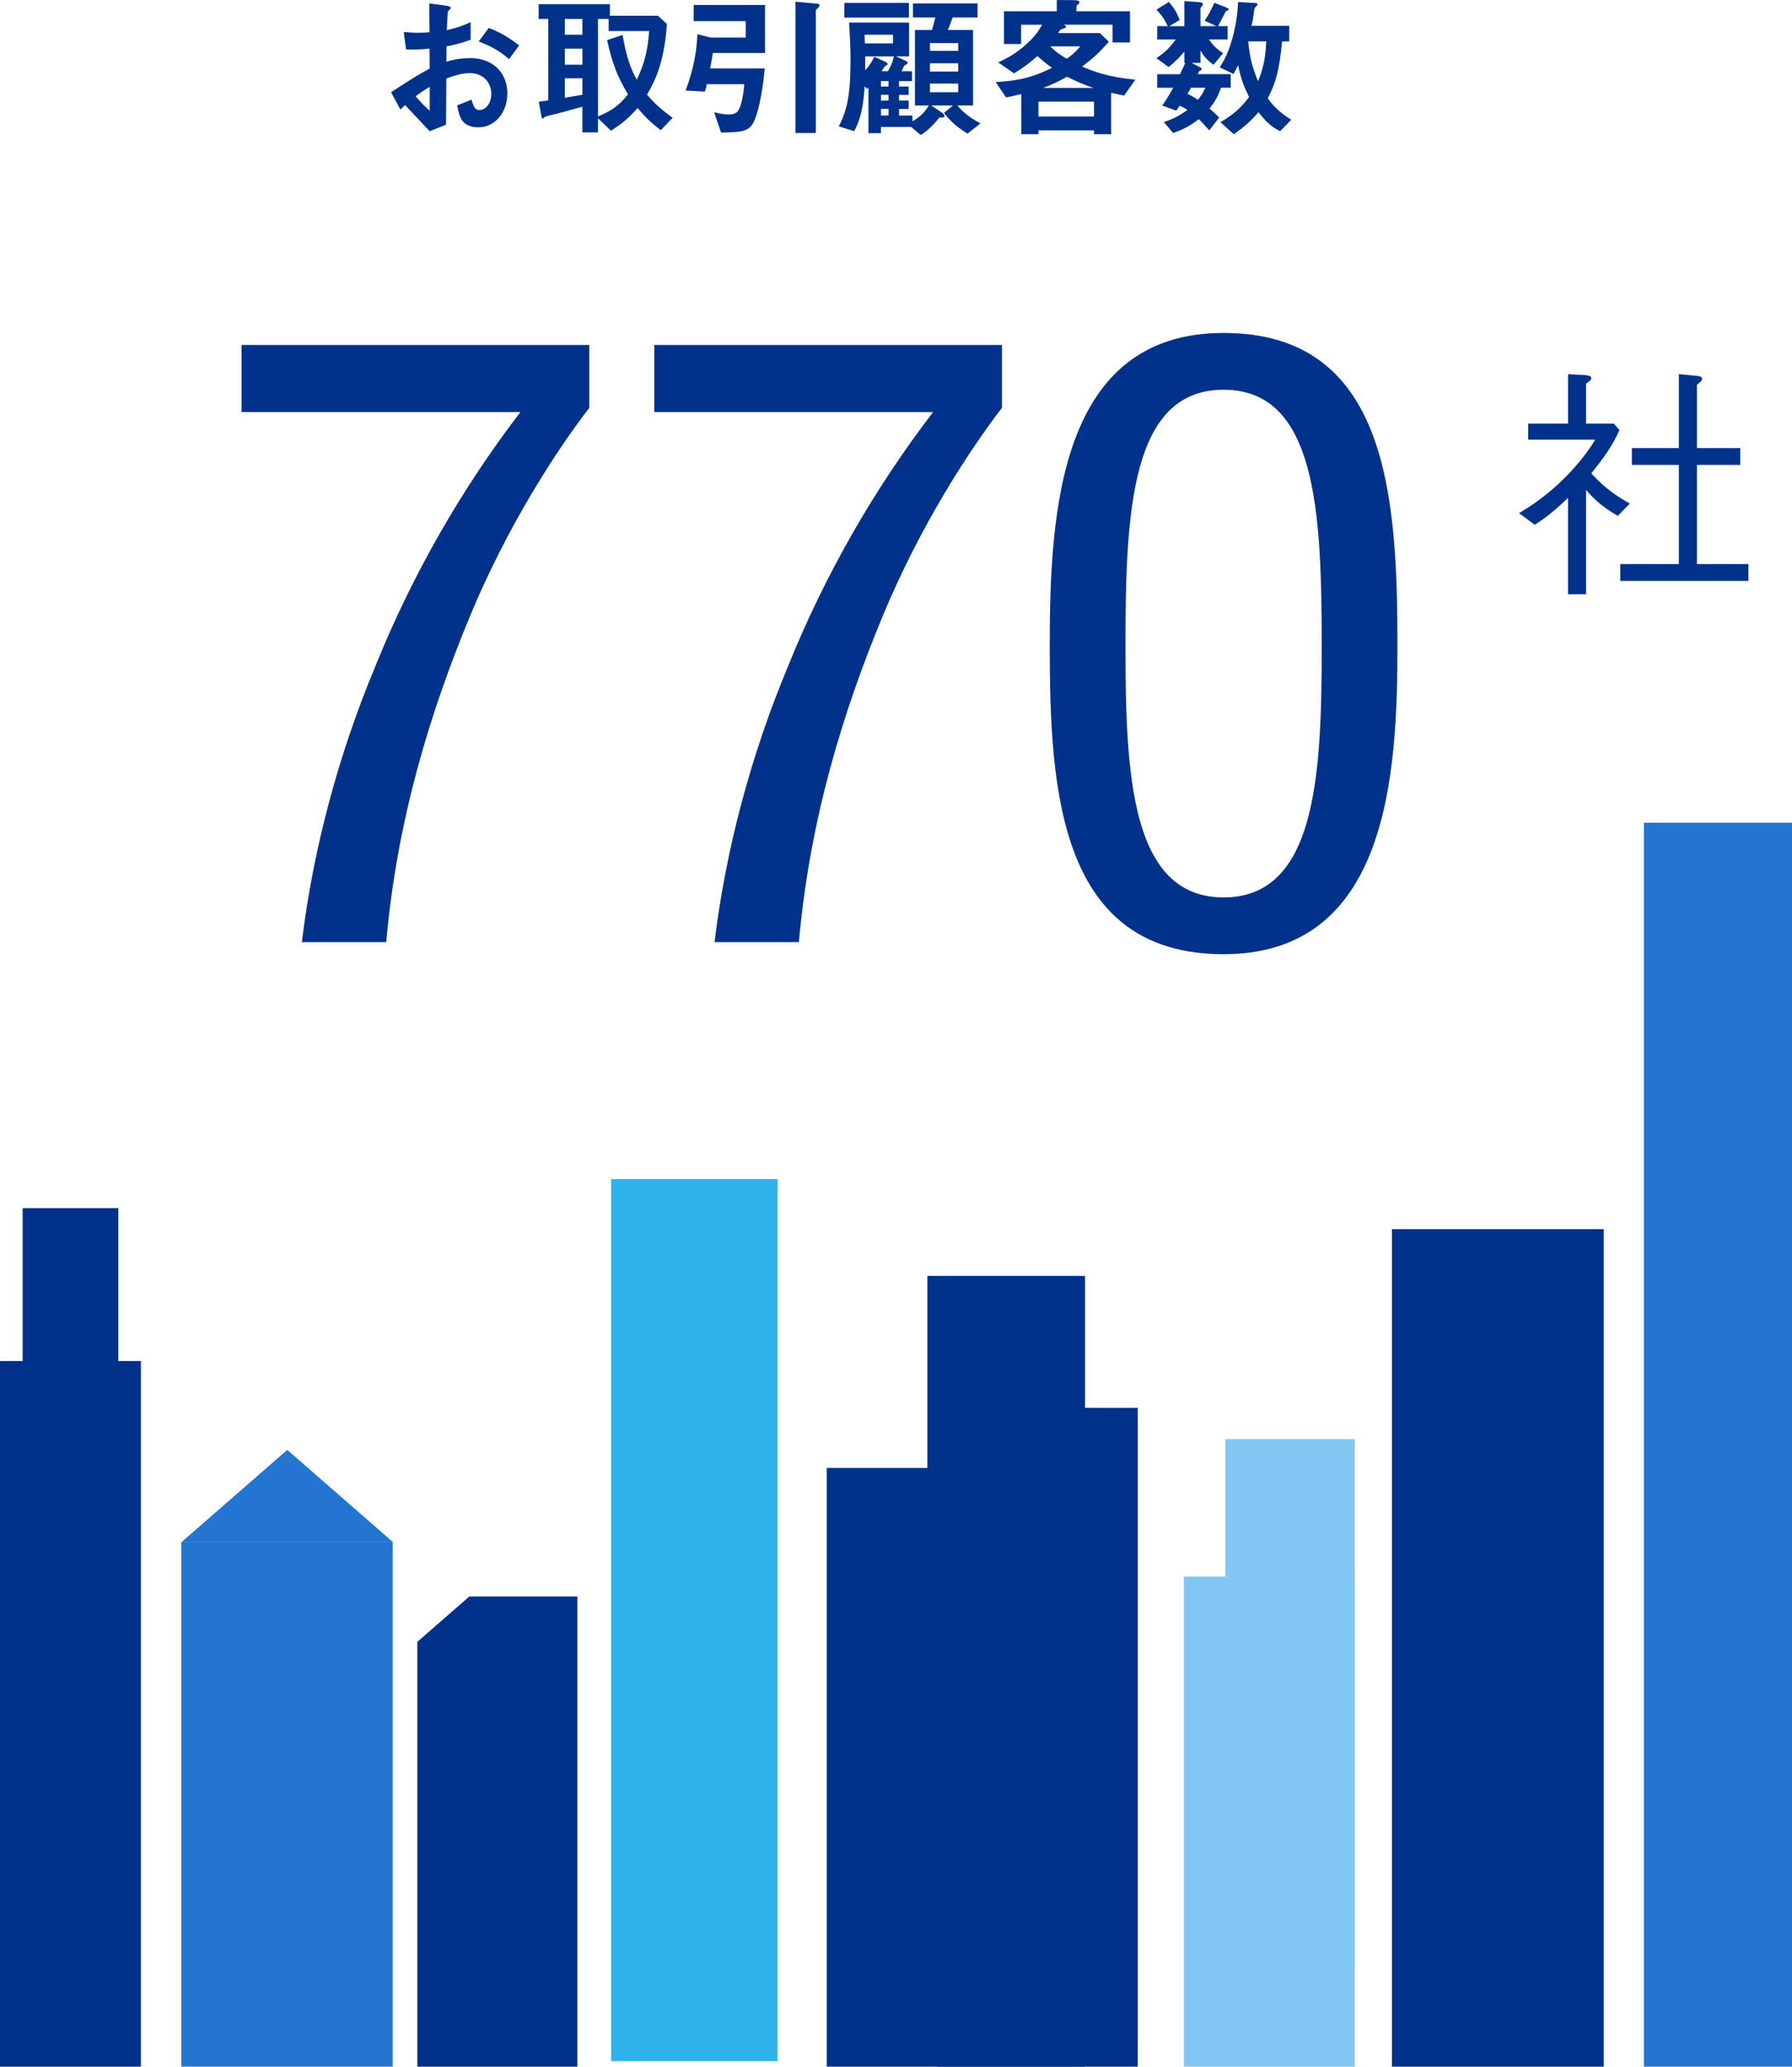
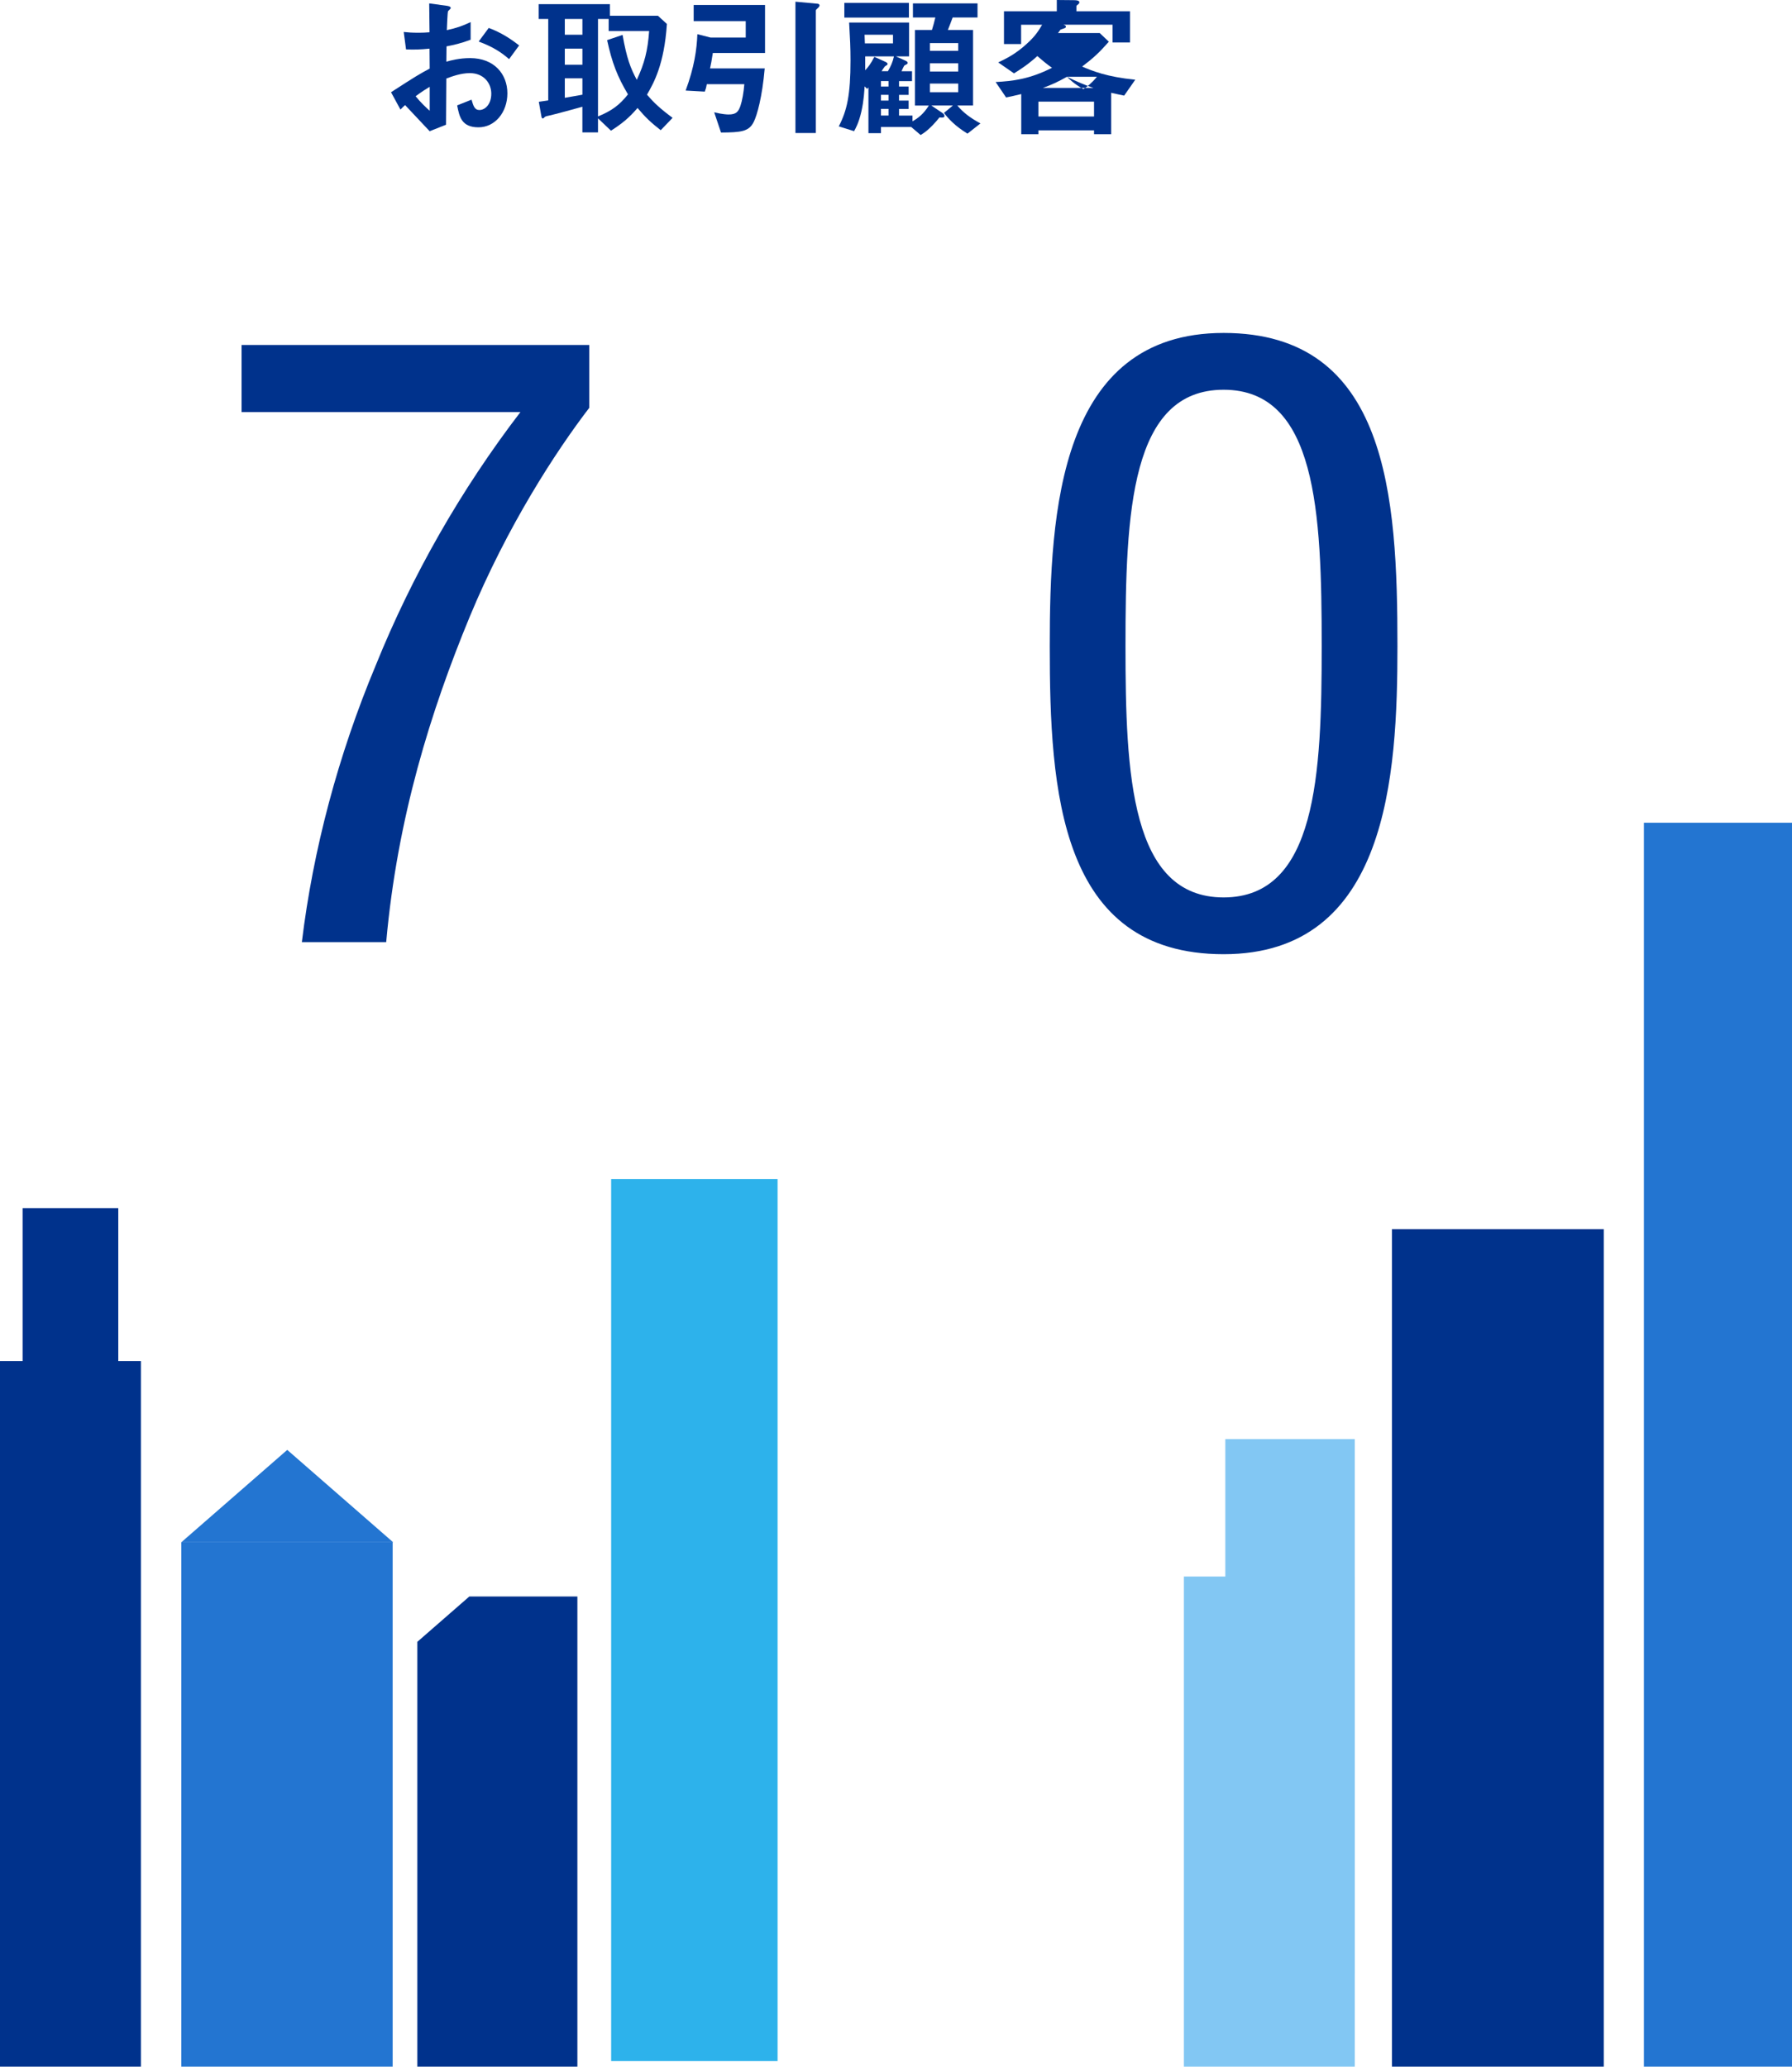
<svg xmlns="http://www.w3.org/2000/svg" id="_レイヤー_1" data-name="レイヤー 1" viewBox="0 0 92.747 106.975">
  <defs>
    <style>
      .cls-1 {
        fill: #2db2eb;
      }

      .cls-1, .cls-2, .cls-3, .cls-4 {
        stroke-width: 0px;
      }

      .cls-2 {
        fill: #00328c;
      }

      .cls-3 {
        fill: #2375d1;
      }

      .cls-4 {
        fill: #82c7f3;
      }
    </style>
  </defs>
  <g>
    <path class="cls-2" d="M20.24,4.773c1.312-.848,1.463-.936,1.999-1.223l-.008-1.032c-.48.048-.768.056-1.216.04l-.12-.903c.225.024.416.04.783.04.201,0,.32-.008.553-.024-.008-.904-.008-.976-.017-1.495l.888.12c.225.032.225.088.225.128,0,.032-.121.128-.137.152-.031.048-.056.832-.064.984.512-.112.784-.208,1.232-.416v.912c-.504.192-.88.272-1.248.344l-.008.792c.232-.064.664-.184,1.231-.184,1.239,0,1.927.824,1.927,1.823,0,.983-.64,1.759-1.495,1.759-.88,0-.991-.551-1.104-1.135l.743-.296c.097.328.16.536.408.536.288,0,.615-.288.615-.847,0-.536-.383-1.063-1.111-1.063-.471,0-.936.176-1.215.28-.008,1.271-.008,1.415-.016,2.391l-.848.336c-.344-.368-.544-.584-1.271-1.352-.111.104-.128.112-.24.232l-.487-.896ZM22.239,4.494c-.225.136-.393.24-.728.488.256.32.583.624.728.751v-1.239ZM26.349,3.062c-.359-.312-.775-.616-1.575-.912l.521-.704c.655.24,1.183.6,1.574.904l-.52.711Z" />
    <path class="cls-2" d="M34.196,6.74c-.504-.392-.815-.688-1.199-1.151-.439.512-.791.8-1.375,1.176l-.672-.64v.728h-.808v-1.327c-.456.128-1.431.392-1.679.447-.072.016-.24.048-.264.08-.049.048-.08.08-.104.08-.04,0-.063-.032-.079-.136l-.129-.728c.225-.032.248-.04.488-.072V.983h-.496V.216h3.686v.6h2.487l.464.423c-.137,2.095-.68,3.055-1.031,3.662.359.416.68.72,1.326,1.199l-.615.64ZM30.143.983h-.911v.816h.911v-.816ZM30.143,2.519h-.911v.832h.911v-.832ZM30.143,4.054h-.911v1.008c.6-.104.711-.128.911-.16v-.848ZM31.502,1.607v-.624h-.552v5.045c.736-.304,1.119-.6,1.551-1.143-.551-.928-.823-1.631-1.079-2.807l.8-.272c.216,1.231.416,1.727.735,2.327.399-.848.567-1.511.64-2.526h-2.095Z" />
    <path class="cls-2" d="M36.893,2.743c-.056.368-.104.632-.144.799h2.83c-.128,1.479-.4,2.439-.568,2.767-.247.504-.655.544-1.694.552l-.353-1.047c.432.104.664.112.744.112.392,0,.504-.136.615-.448.088-.256.168-.704.2-1.119h-1.942c-.032.176-.041.216-.104.384l-.991-.056c.447-1.207.576-2.119.607-2.918l.688.176h1.815v-.848h-2.694V.256h3.693v2.487h-2.702ZM42.321.424c-.08.072-.096.088-.096.128v6.333h-1.056V.088l1.136.104c.04,0,.111.024.111.088,0,.056-.08.136-.096.144Z" />
    <path class="cls-2" d="M50.072,6.917c-.647-.4-.976-.76-1.216-1.072l.464-.384h-1.119l.56.376c.04.032.12.08.12.168,0,.096-.12.088-.256.072-.487.608-.815.816-.976.912l-.488-.416h-1.566v.32h-.648v-2.367c-.031.032-.047.056-.071.072l-.128-.128c-.016.248-.032.704-.168,1.312-.136.583-.287.847-.376,1.007l-.792-.248c.424-.815.608-1.623.608-3.414,0-.664-.024-1.12-.072-1.959h3.103v1.751h-.68l.48.216c.096.04.127.08.127.12,0,.048-.016.056-.16.128-.039.024-.135.256-.159.304h.544v.512h-.672v.28h.496v.432h-.496v.295h.496v.432h-.496v.344h.695v.296c.304-.168.576-.384.848-.816h-.72V1.551h.88c.072-.24.111-.368.176-.647h-1.16V.176h3.343v.728h-1.287c-.088.24-.151.408-.248.647h1.304v3.91h-.816c.305.36.641.624,1.199.928l-.671.528ZM43.7.912V.152h3.342v.759h-3.342ZM46.218,1.799h-1.471c0,.104.016.368.016.448h1.455v-.448ZM44.78,2.918v.72c.144-.16.28-.312.472-.696l.567.256c.024.008.12.056.12.112,0,.024-.016.04-.032.056-.016.016-.096.056-.112.072-.031.032-.144.208-.168.248h.328c.152-.264.248-.472.312-.768h-1.487ZM45.987,4.198h-.392v.28h.392v-.28ZM45.987,4.91h-.392v.295h.392v-.295ZM45.987,5.637h-.392v.344h.392v-.344ZM49.593,2.231h-1.463v.4h1.463v-.4ZM49.593,3.278h-1.463v.424h1.463v-.424ZM49.593,4.326h-1.463v.448h1.463v-.448Z" />
-     <path class="cls-2" d="M58.183,4.949c-.112-.024-.432-.088-.672-.144v2.143h-.888v-.2h-2.878v.2h-.889v-2.079c-.471.112-.575.136-.783.176l-.543-.799c.887-.048,1.742-.144,2.918-.736-.304-.216-.472-.36-.76-.608-.248.224-.56.496-1.207.896l-.816-.567c.433-.208.896-.432,1.472-.959.456-.408.624-.696.8-.992h-1.088v1h-.887V.584h2.734v-.584l.855.008c.287,0,.312.064.312.112,0,.056-.04.088-.071.112-.057.04-.08.056-.08.096v.256h2.773v1.615h-.902v-.92h-2.543c.072.024.128.04.128.112,0,.032-.032.048-.056.064-.032.016-.192.064-.225.08-.056.08-.072.104-.128.176h2.159l.472.448c-.495.56-.8.847-1.384,1.287.528.224,1.279.536,2.751.68l-.575.823ZM56.623,5.261h-2.878v.768h2.878v-.768ZM55.224,3.974c-.488.272-.799.416-1.247.576h2.614c-.447-.152-.84-.312-1.367-.576ZM54.361,2.399c.128.128.344.352.848.64.184-.12.384-.264.703-.64h-1.551Z" />
-     <path class="cls-2" d="M63.193,4.542c-.151.44-.304.712-.592,1.08.217.184.336.288.496.464l-.512.664c-.296-.344-.416-.464-.535-.583-.44.335-.768.512-1.328.719l-.487-.567c.464-.152.792-.312,1.224-.632-.176-.112-.256-.152-.4-.216-.096.136-.111.152-.176.256l-.735-.264c.112-.16.28-.384.575-.919h-.831v-.704h1.183c.097-.2.137-.296.272-.583h-.048v-.592c-.137.168-.359.432-.815.808l-.632-.464c.439-.295.688-.536,1-.967h-.96v-.688h.544c-.137-.312-.336-.608-.584-.855l.647-.4c.265.312.416.56.56.936l-.543.32h.783V.056l.775.056c.111.008.184.04.184.112,0,.024-.008.048-.056.104-.048.048-.071.088-.071.12v.904h.822l-.607-.28c.225-.344.312-.496.504-.928l.632.248c.032.016.112.048.112.096,0,.032-.024.04-.04.048-.097.04-.104.04-.128.08-.112.232-.264.504-.384.736h.495v.688h-.967c.144.216.352.479.735.711l-.495.6c-.377-.256-.553-.52-.68-.744v.647h-.465l.456.232c.032.016.072.048.072.088,0,.056-.063.072-.12.104-.031.048-.056.096-.08.16h1.703v.704h-.504ZM61.642,4.542c-.064.104-.12.216-.184.312.104.048.231.112.543.312.137-.168.256-.336.385-.624h-.744ZM66.255,6.789c-.32-.16-.64-.352-1.119-.983-.416.479-.736.759-1.279,1.143l-.688-.624c.664-.392,1.039-.72,1.479-1.303-.248-.496-.432-.943-.567-1.647-.048.096-.128.256-.239.456l-.712-.344c.224-.368.432-.712.655-1.511.225-.808.264-1.391.296-1.871l.855.048c.088.008.152.008.152.072,0,.024,0,.04-.048.08-.096.08-.112.136-.129.208-.023.224-.047.408-.135.824h1.95v.808h-.368c-.151,1.511-.319,2.119-.743,2.942.392.583.919.919,1.216,1.111l-.576.592ZM64.601,2.143c.079.784.199,1.335.512,2.063.311-.768.391-1.328.423-2.063h-.935Z" />
+     <path class="cls-2" d="M58.183,4.949c-.112-.024-.432-.088-.672-.144v2.143h-.888v-.2h-2.878v.2h-.889v-2.079c-.471.112-.575.136-.783.176l-.543-.799c.887-.048,1.742-.144,2.918-.736-.304-.216-.472-.36-.76-.608-.248.224-.56.496-1.207.896l-.816-.567c.433-.208.896-.432,1.472-.959.456-.408.624-.696.8-.992h-1.088v1h-.887V.584h2.734v-.584l.855.008c.287,0,.312.064.312.112,0,.056-.04.088-.071.112-.057.04-.08.056-.08.096v.256h2.773v1.615h-.902v-.92h-2.543c.072.024.128.04.128.112,0,.032-.032.048-.056.064-.032.016-.192.064-.225.08-.056.08-.072.104-.128.176h2.159l.472.448c-.495.56-.8.847-1.384,1.287.528.224,1.279.536,2.751.68l-.575.823ZM56.623,5.261h-2.878v.768h2.878v-.768ZM55.224,3.974c-.488.272-.799.416-1.247.576h2.614c-.447-.152-.84-.312-1.367-.576Zc.128.128.344.352.848.64.184-.12.384-.264.703-.64h-1.551Z" />
  </g>
  <rect class="cls-3" x="9.384" y="79.832" width="10.939" height="27.143" />
  <g>
    <rect class="cls-2" y="70.45" width="7.293" height="36.525" />
    <rect class="cls-2" x="1.17" y="62.535" width="4.952" height="18.232" />
  </g>
-   <polygon class="cls-2" points="47.996 66.044 47.996 75.985 42.788 75.985 42.788 106.975 47.996 106.975 56.158 106.975 56.158 66.044 47.996 66.044" />
  <rect class="cls-4" x="61.273" y="81.604" width="8.845" height="25.372" />
  <rect class="cls-4" x="63.418" y="74.492" width="6.7" height="27.679" />
-   <rect class="cls-2" x="48.498" y="72.875" width="10.389" height="34.1" />
  <rect class="cls-2" x="72.041" y="63.625" width="10.965" height="43.351" />
  <rect class="cls-3" x="85.082" y="42.587" width="7.665" height="64.389" />
  <rect class="cls-1" x="31.631" y="61.032" width="8.613" height="45.655" />
  <polyline class="cls-3" points="9.384 79.832 14.867 75.05 20.349 79.832" />
  <polygon class="cls-2" points="24.289 82.64 21.6 84.985 21.6 106.975 29.883 106.975 29.883 82.64 24.289 82.64" />
  <g>
    <path class="cls-2" d="M12.504,17.857h17.995v3.251c-1.738,2.271-4.232,6.102-6.191,10.823-2.005,4.855-3.742,10.378-4.32,16.836h-4.365c.578-4.766,1.871-9.665,3.83-14.342,1.871-4.632,4.41-9.086,7.482-13.095h-14.431v-3.474Z" />
-     <path class="cls-2" d="M33.863,17.857h17.995v3.251c-1.738,2.271-4.232,6.102-6.191,10.823-2.005,4.855-3.742,10.378-4.32,16.836h-4.365c.578-4.766,1.871-9.665,3.83-14.342,1.871-4.632,4.41-9.086,7.482-13.095h-14.431v-3.474Z" />
    <path class="cls-2" d="M54.331,33.447c0-6.948.49-16.213,8.998-16.213s8.997,8.463,8.997,16.213c0,6.681-.49,15.945-8.997,15.945s-8.998-8.462-8.998-15.945ZM63.329,46.453c4.811,0,5.077-6.37,5.077-13.006,0-6.948-.267-13.273-5.077-13.273s-5.078,6.325-5.078,13.273c0,6.636.268,13.006,5.078,13.006Z" />
  </g>
-   <path class="cls-2" d="M81.157,25.768c-.832.807-1.357,1.165-1.729,1.396l-.807-.602c2.266-1.331,3.508-3.085,3.943-3.802h-3.47v-.833h2.062v-2.56l.896.051c.089.013.307.026.307.154,0,.077-.025.103-.27.294v2.061h1.435l.294.333c-.357.819-.896,1.549-1.459,2.24.768.858,1.498,1.293,1.997,1.562l-.628.64c-.807-.461-1.254-.896-1.639-1.344v5.402h-.934v-4.993ZM86.892,19.367l.936.089c.102.013.269.039.269.141s-.077.167-.269.32v3.277h2.24v.871h-2.24v5.134h2.662v.87h-6.631v-.87h3.033v-5.134h-2.432v-.871h2.432v-3.828Z" />
</svg>